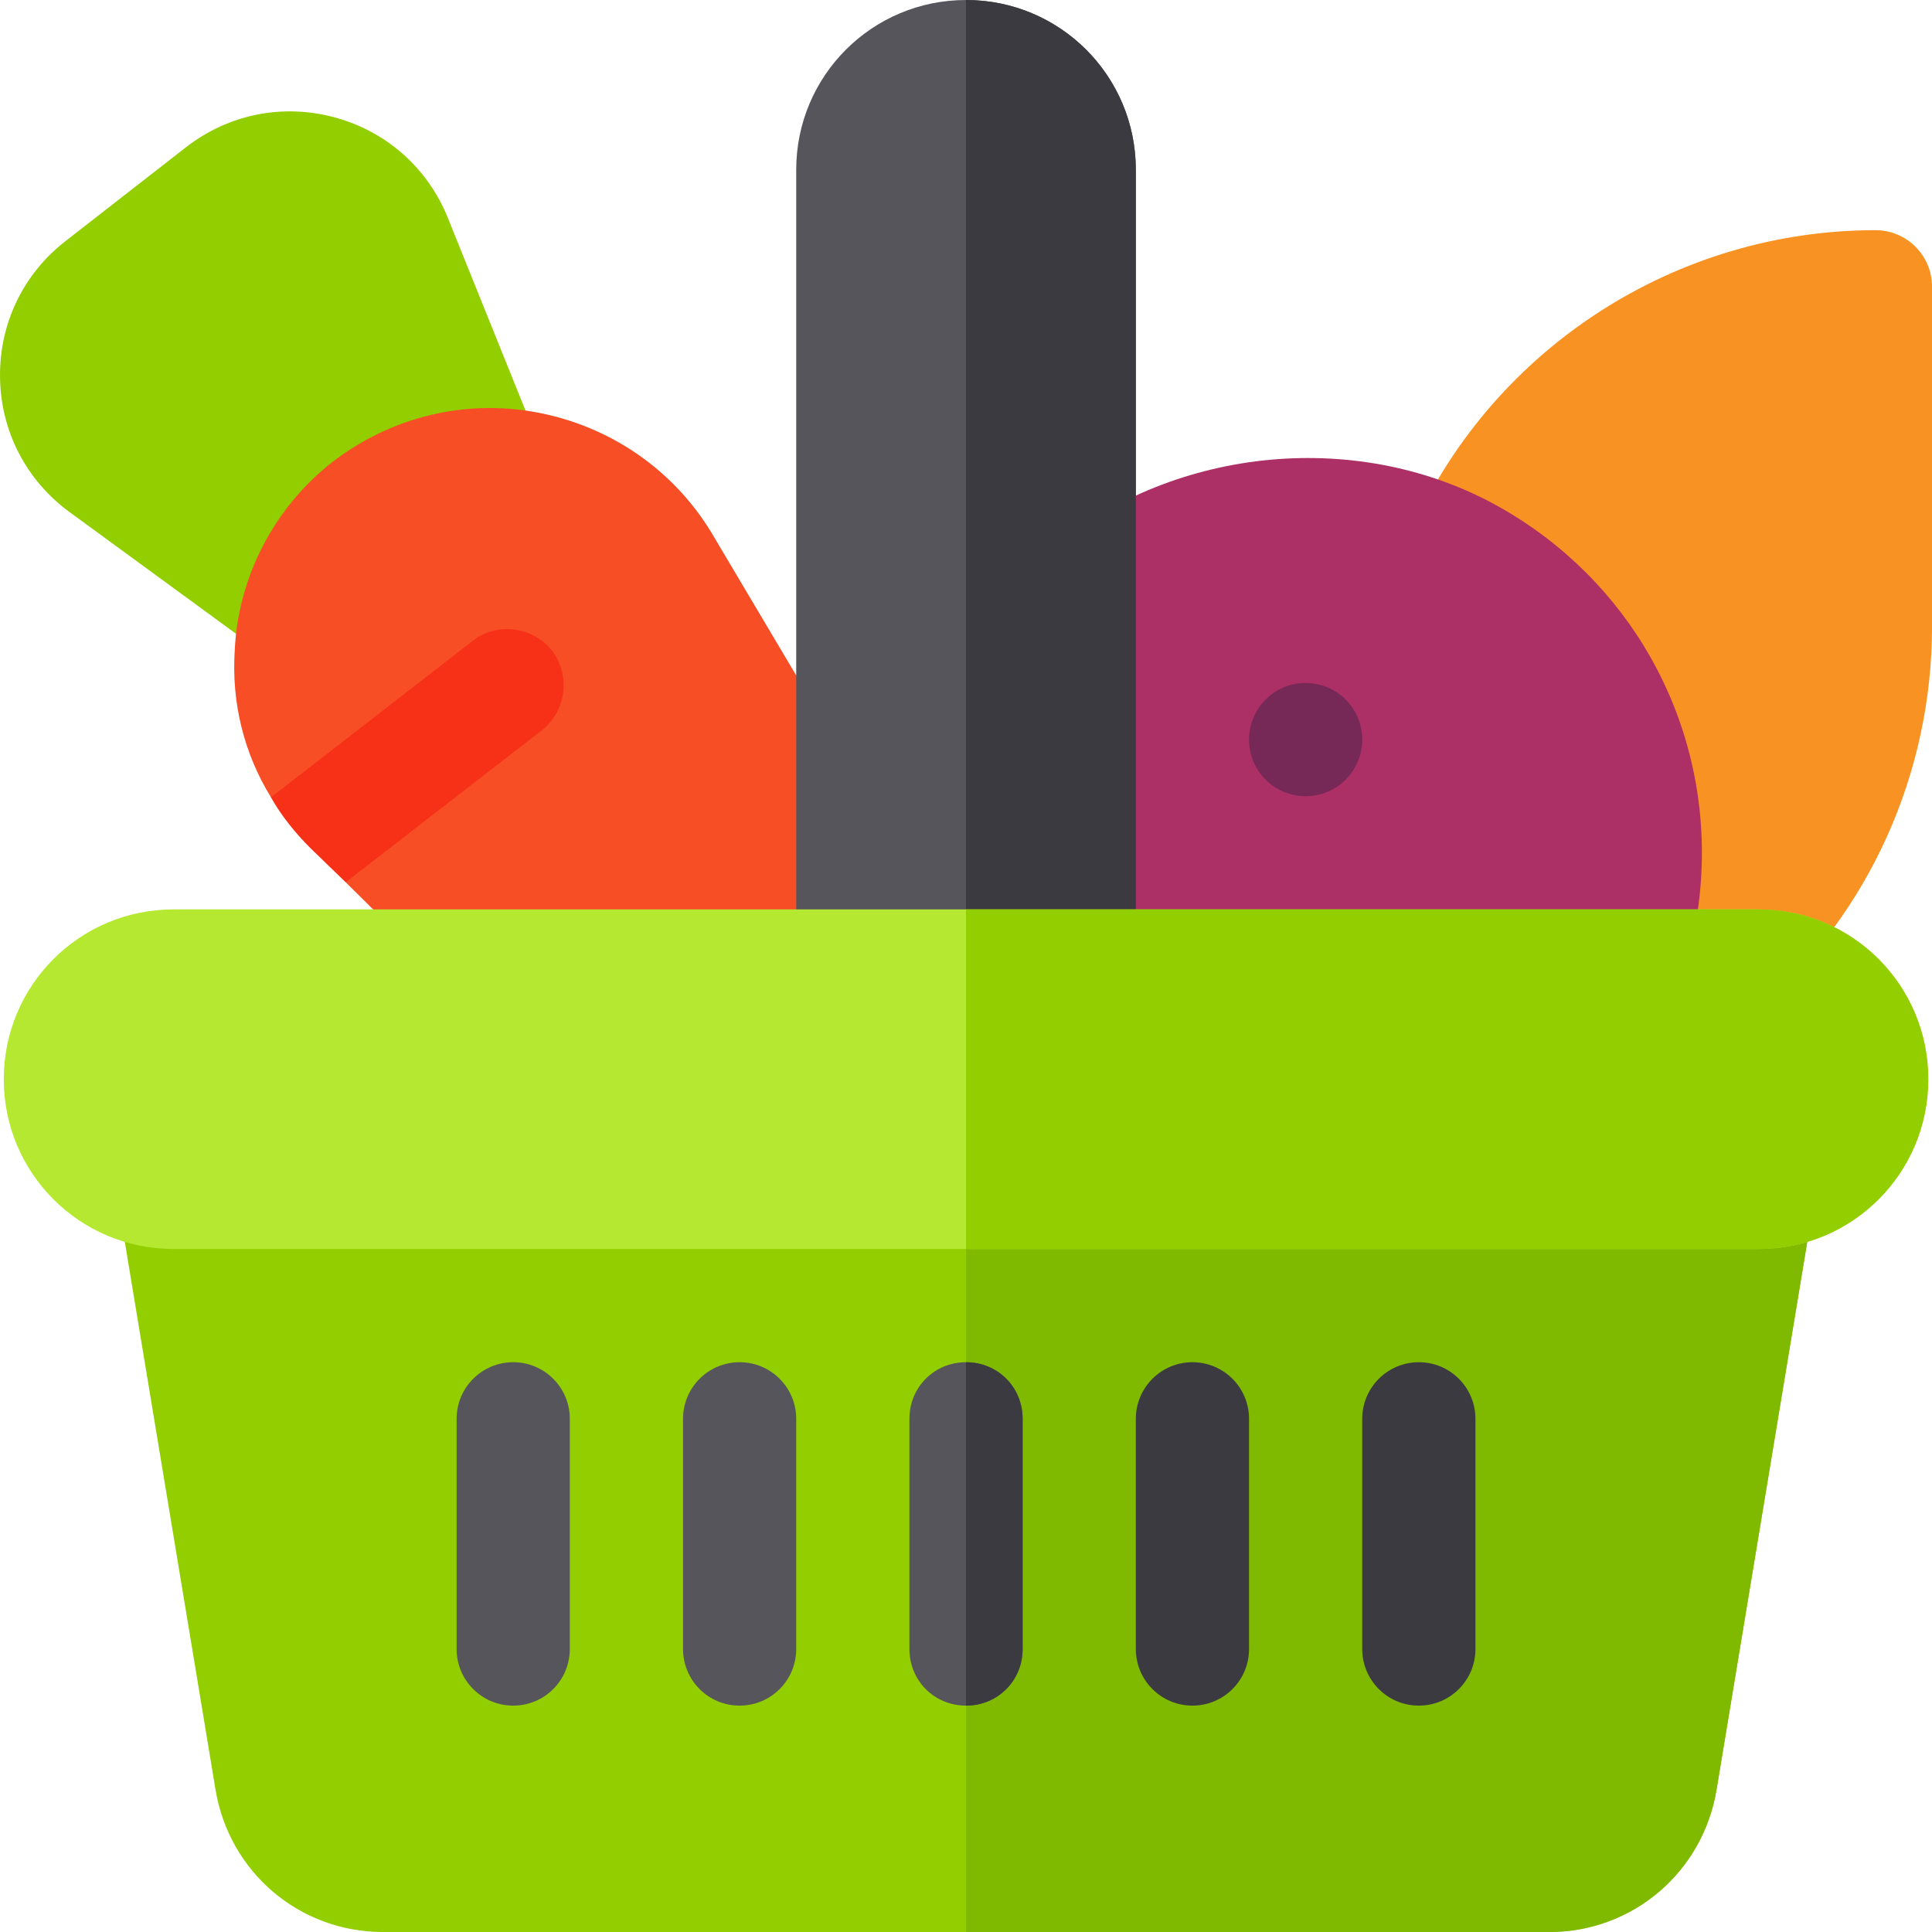
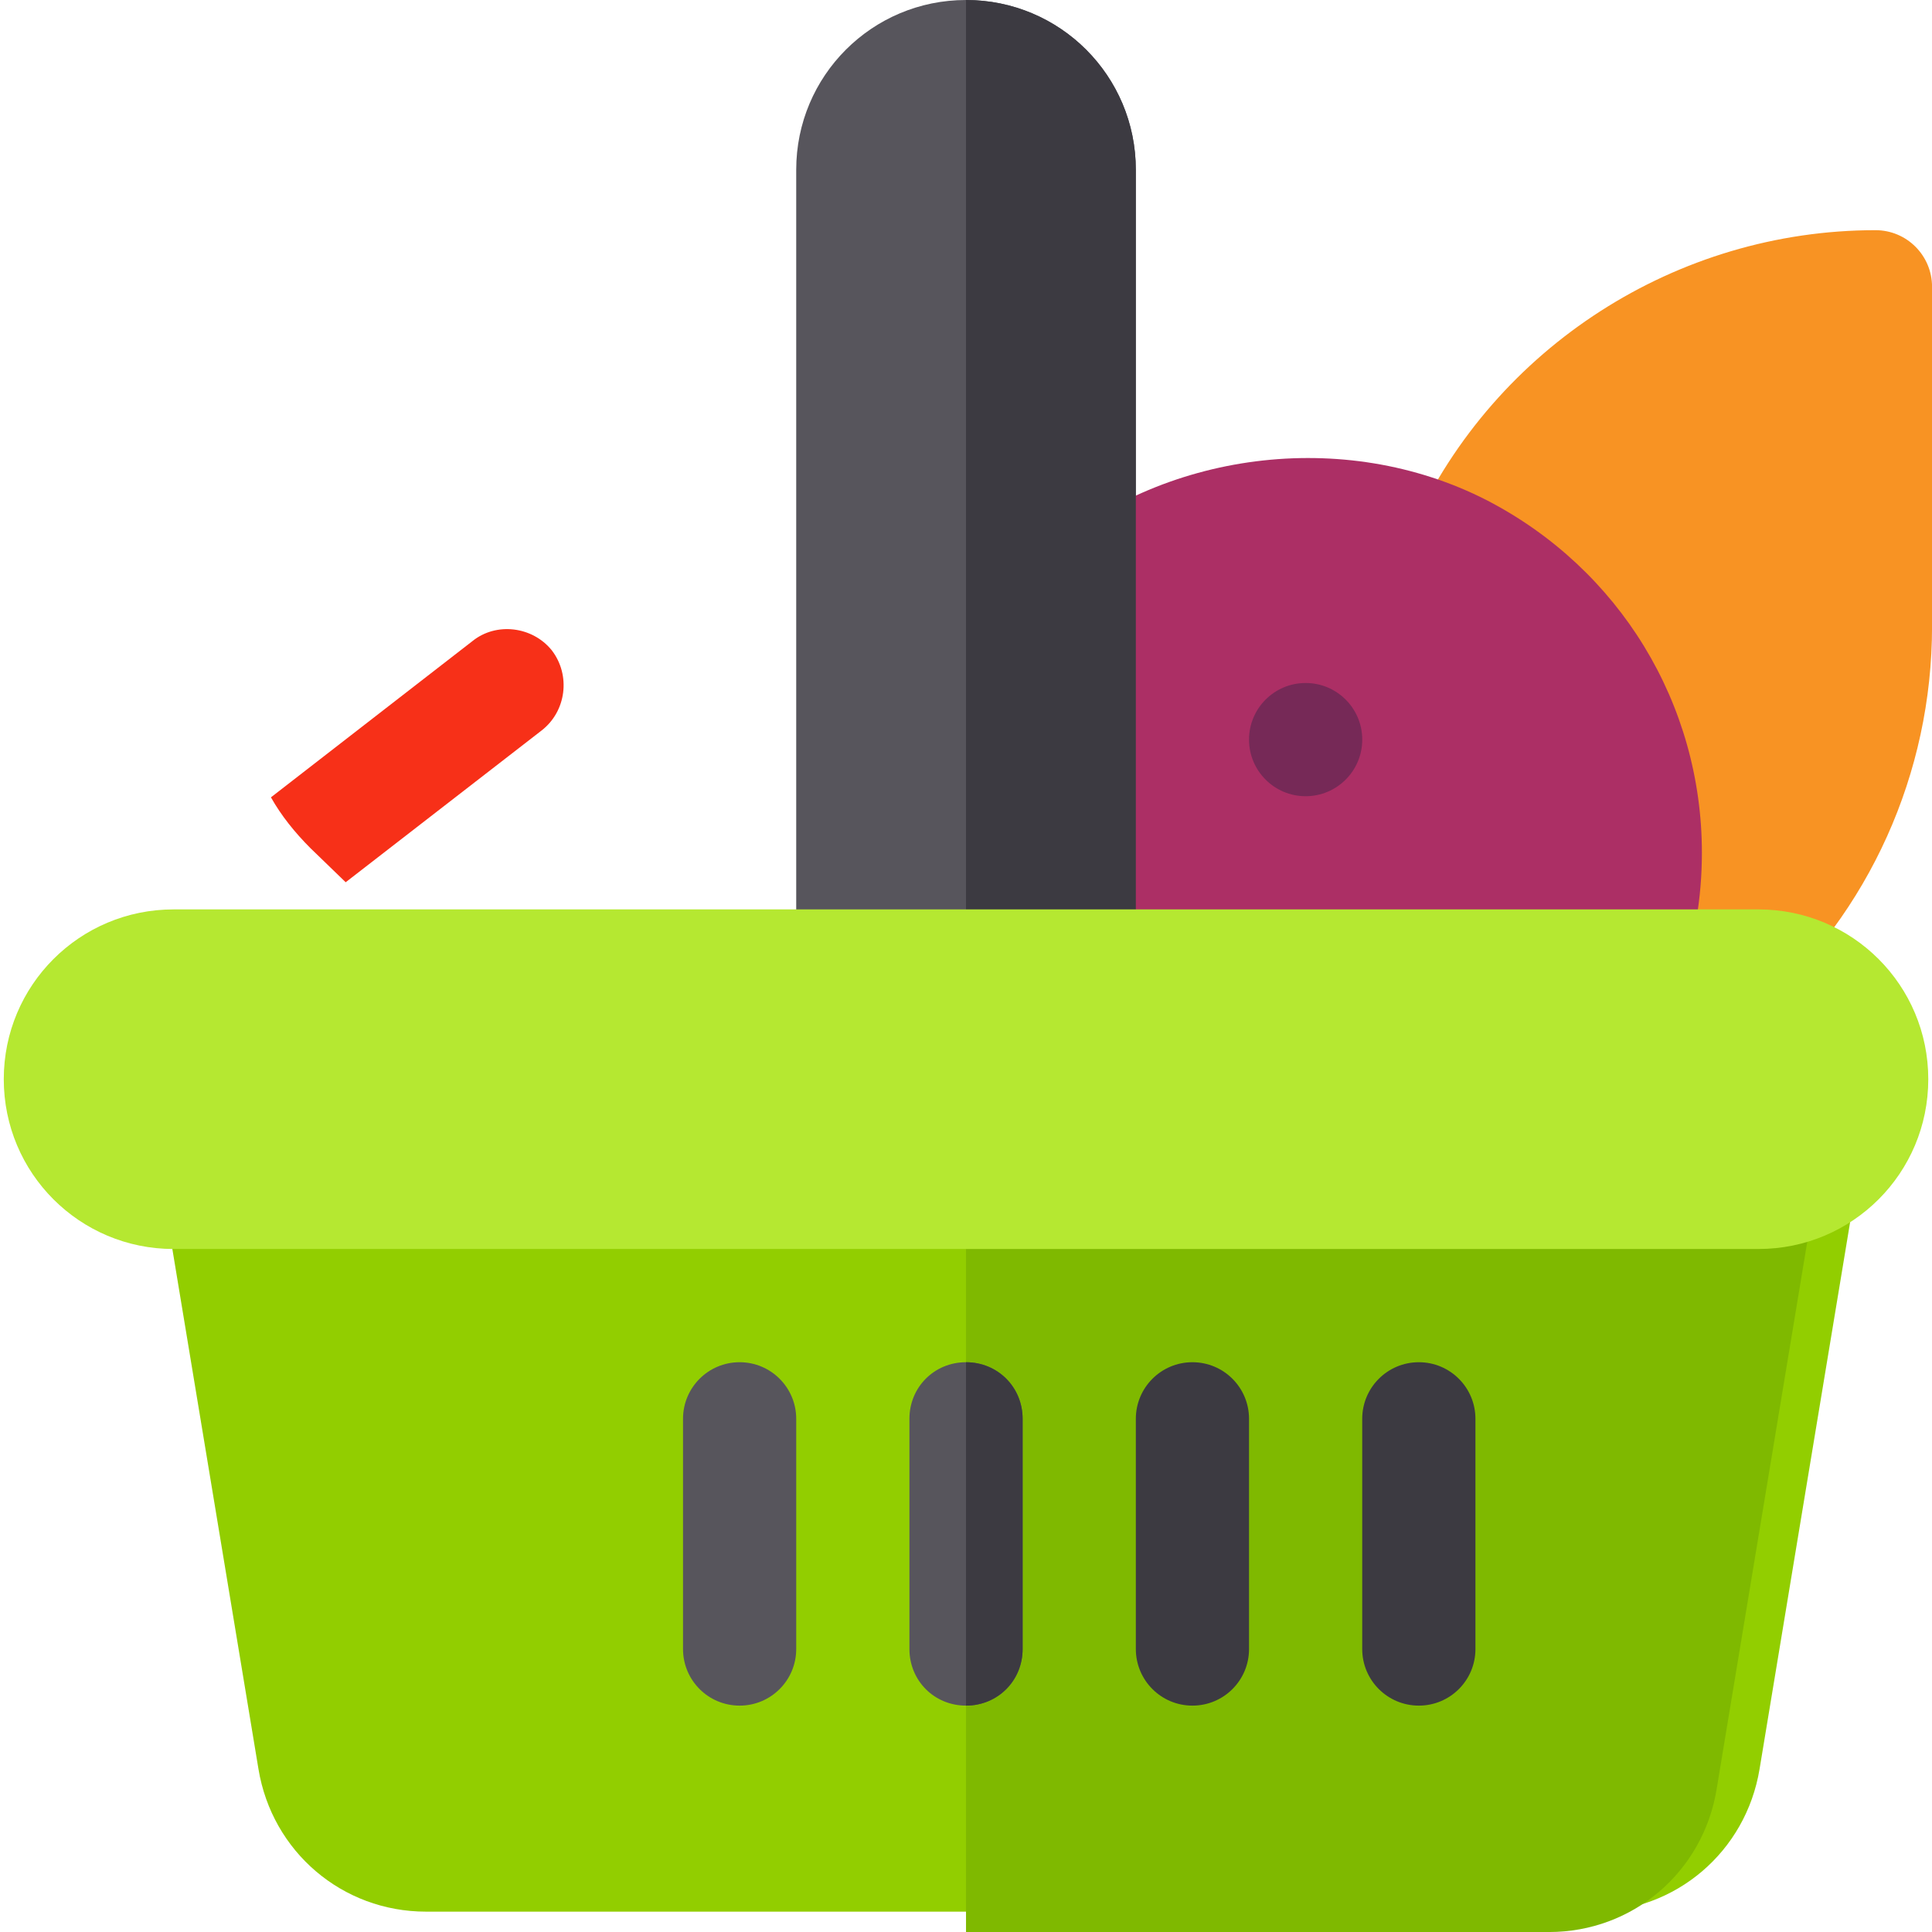
<svg xmlns="http://www.w3.org/2000/svg" version="1.1" id="Vrstva_1" x="0px" y="0px" width="77.815px" height="77.816px" viewBox="0 0 77.815 77.816" enable-background="new 0 0 77.815 77.816" xml:space="preserve">
  <g>
-     <path fill="#92CE00" d="M21.701,17.865l-3.664-9.092c-0.811-2.008-2.474-3.482-4.563-4.047C11.373,4.162,9.2,4.603,7.49,5.932   L2.64,9.71c-1.709,1.326-2.67,3.331-2.639,5.497c0.031,2.166,1.054,4.141,2.804,5.42l7.916,5.787   c0.405,0.296,0.878,0.438,1.343,0.438c0.703,0,1.396-0.323,1.843-0.935l6.533-5.084C21.606,20.361,22.171,19.034,21.701,17.865z" />
-     <path fill="#F74E26" d="M36.31,34.349l-7.66-12.904c-1.551-2.553-4.104-4.286-7.021-4.833s-5.883,0.182-8.253,2.006   c-2.325,1.824-3.784,4.605-3.921,7.569c-0.137,2.097,0.364,4.149,1.459,5.927l4.058,0.904l-1.048,2.516l5.015,4.97   c0.411,0.456,1.003,0.684,1.595,0.684h13.816c1.277,0,2.28-1.003,2.28-2.28v-3.374C36.629,35.124,36.538,34.713,36.31,34.349z" />
    <path fill="#F73018" d="M21.811,29.424l-7.888,6.11l-1.414-1.368c-0.638-0.638-1.186-1.322-1.596-2.052l8.115-6.292   c0.958-0.775,2.417-0.593,3.192,0.365C22.996,27.19,22.813,28.649,21.811,29.424z" />
-     <path fill="#92CE00" d="M72.559,46.568c-0.411-0.547-1.049-0.821-1.733-0.821H6.991c-0.684,0-1.321,0.274-1.731,0.821   c-0.456,0.501-0.639,1.186-0.502,1.824l3.921,23.679c0.547,3.328,3.374,5.745,6.748,5.745h46.964c3.374,0,6.2-2.417,6.748-5.745   l3.921-23.679C73.196,47.754,73.015,47.069,72.559,46.568z" />
+     <path fill="#92CE00" d="M72.559,46.568c-0.411-0.547-1.049-0.821-1.733-0.821H6.991c-0.456,0.501-0.639,1.186-0.502,1.824l3.921,23.679c0.547,3.328,3.374,5.745,6.748,5.745h46.964c3.374,0,6.2-2.417,6.748-5.745   l3.921-23.679C73.196,47.754,73.015,47.069,72.559,46.568z" />
    <path fill="#7FB900" d="M73.06,48.392l-3.921,23.679c-0.548,3.328-3.374,5.745-6.748,5.745H38.908V45.748h31.917   c0.685,0,1.322,0.274,1.733,0.821C73.015,47.069,73.196,47.754,73.06,48.392z" />
    <g>
-       <path fill="#57555C" d="M20.67,68.697c-1.26,0-2.279-1.02-2.279-2.28v-9.271c0-1.26,1.02-2.28,2.279-2.28    c1.261,0,2.28,1.02,2.28,2.28v9.271C22.95,67.678,21.931,68.697,20.67,68.697z" />
      <path fill="#57555C" d="M29.789,68.697c-1.261,0-2.279-1.02-2.279-2.28v-9.271c0-1.26,1.019-2.28,2.279-2.28s2.28,1.02,2.28,2.28    v9.271C32.069,67.678,31.05,68.697,29.789,68.697z" />
      <path fill="#57555C" d="M41.188,57.146v9.271c0,1.276-1.003,2.28-2.28,2.28c-1.276,0-2.279-1.003-2.279-2.28v-9.271    c0-1.277,1.003-2.28,2.279-2.28C40.186,54.867,41.188,55.87,41.188,57.146z" />
    </g>
    <g>
      <path fill="#3C3A41" d="M48.027,68.697c-1.26,0-2.279-1.02-2.279-2.28v-9.271c0-1.26,1.02-2.28,2.279-2.28    c1.261,0,2.28,1.02,2.28,2.28v9.271C50.308,67.678,49.288,68.697,48.027,68.697z" />
      <path fill="#3C3A41" d="M57.146,68.697c-1.26,0-2.28-1.02-2.28-2.28v-9.271c0-1.26,1.021-2.28,2.28-2.28    c1.261,0,2.28,1.02,2.28,2.28v9.271C59.427,67.678,58.407,68.697,57.146,68.697z" />
      <path fill="#3C3A41" d="M41.188,57.146v9.271c0,1.276-1.003,2.28-2.28,2.28V54.867C40.186,54.867,41.188,55.87,41.188,57.146z" />
    </g>
    <path fill="#57555C" d="M38.908,0c-3.784,0-6.839,3.055-6.839,6.839v32.069c0,1.276,1.003,2.28,2.279,2.28h9.119   c1.277,0,2.28-1.003,2.28-2.28V6.839C45.748,3.055,42.693,0,38.908,0z" />
    <path fill="#F89323" d="M69.381,41.188h-3.737c-0.741,0-1.435-0.358-1.861-0.964c-0.428-0.605-0.534-1.38-0.287-2.077   c0.427-1.206,0.643-2.484,0.643-3.798c0-4.288-2.373-8.177-6.195-10.147c-1.082-0.557-1.534-1.866-1.031-2.973   c3.318-7.264,10.626-11.958,18.626-11.958c1.26,0,2.278,1.02,2.278,2.28v13.679c0,5.909-2.525,11.517-6.929,15.391   C70.47,40.985,69.936,41.188,69.381,41.188z" />
    <path fill="#AC2F65" d="M65.491,41.188H43.468c-1.26,0-2.279-1.02-2.279-2.28V24.134c0-0.652,0.28-1.273,0.769-1.708   c4.833-4.279,12.187-5.212,17.918-2.282c5.35,2.761,8.671,8.202,8.671,14.204c0,1.834-0.306,3.625-0.906,5.321   C67.315,40.58,66.457,41.188,65.491,41.188z" />
    <circle fill="#762957" cx="52.587" cy="29.789" r="2.28" />
    <path fill="#3C3A41" d="M45.748,6.839v32.069c0,1.276-1.003,2.28-2.28,2.28h-4.56V0C42.693,0,45.748,3.055,45.748,6.839z" />
    <path fill="#B5E831" d="M70.825,36.628H6.991c-3.784,0-6.839,3.055-6.839,6.839c0,3.784,3.055,6.839,6.839,6.839h63.834   c3.785,0,6.84-3.055,6.84-6.839C77.665,39.683,74.61,36.628,70.825,36.628z" />
-     <path fill="#92CE00" d="M77.665,43.468c0,3.784-3.055,6.839-6.84,6.839H38.908V36.628h31.917   C74.61,36.628,77.665,39.683,77.665,43.468z" />
  </g>
</svg>